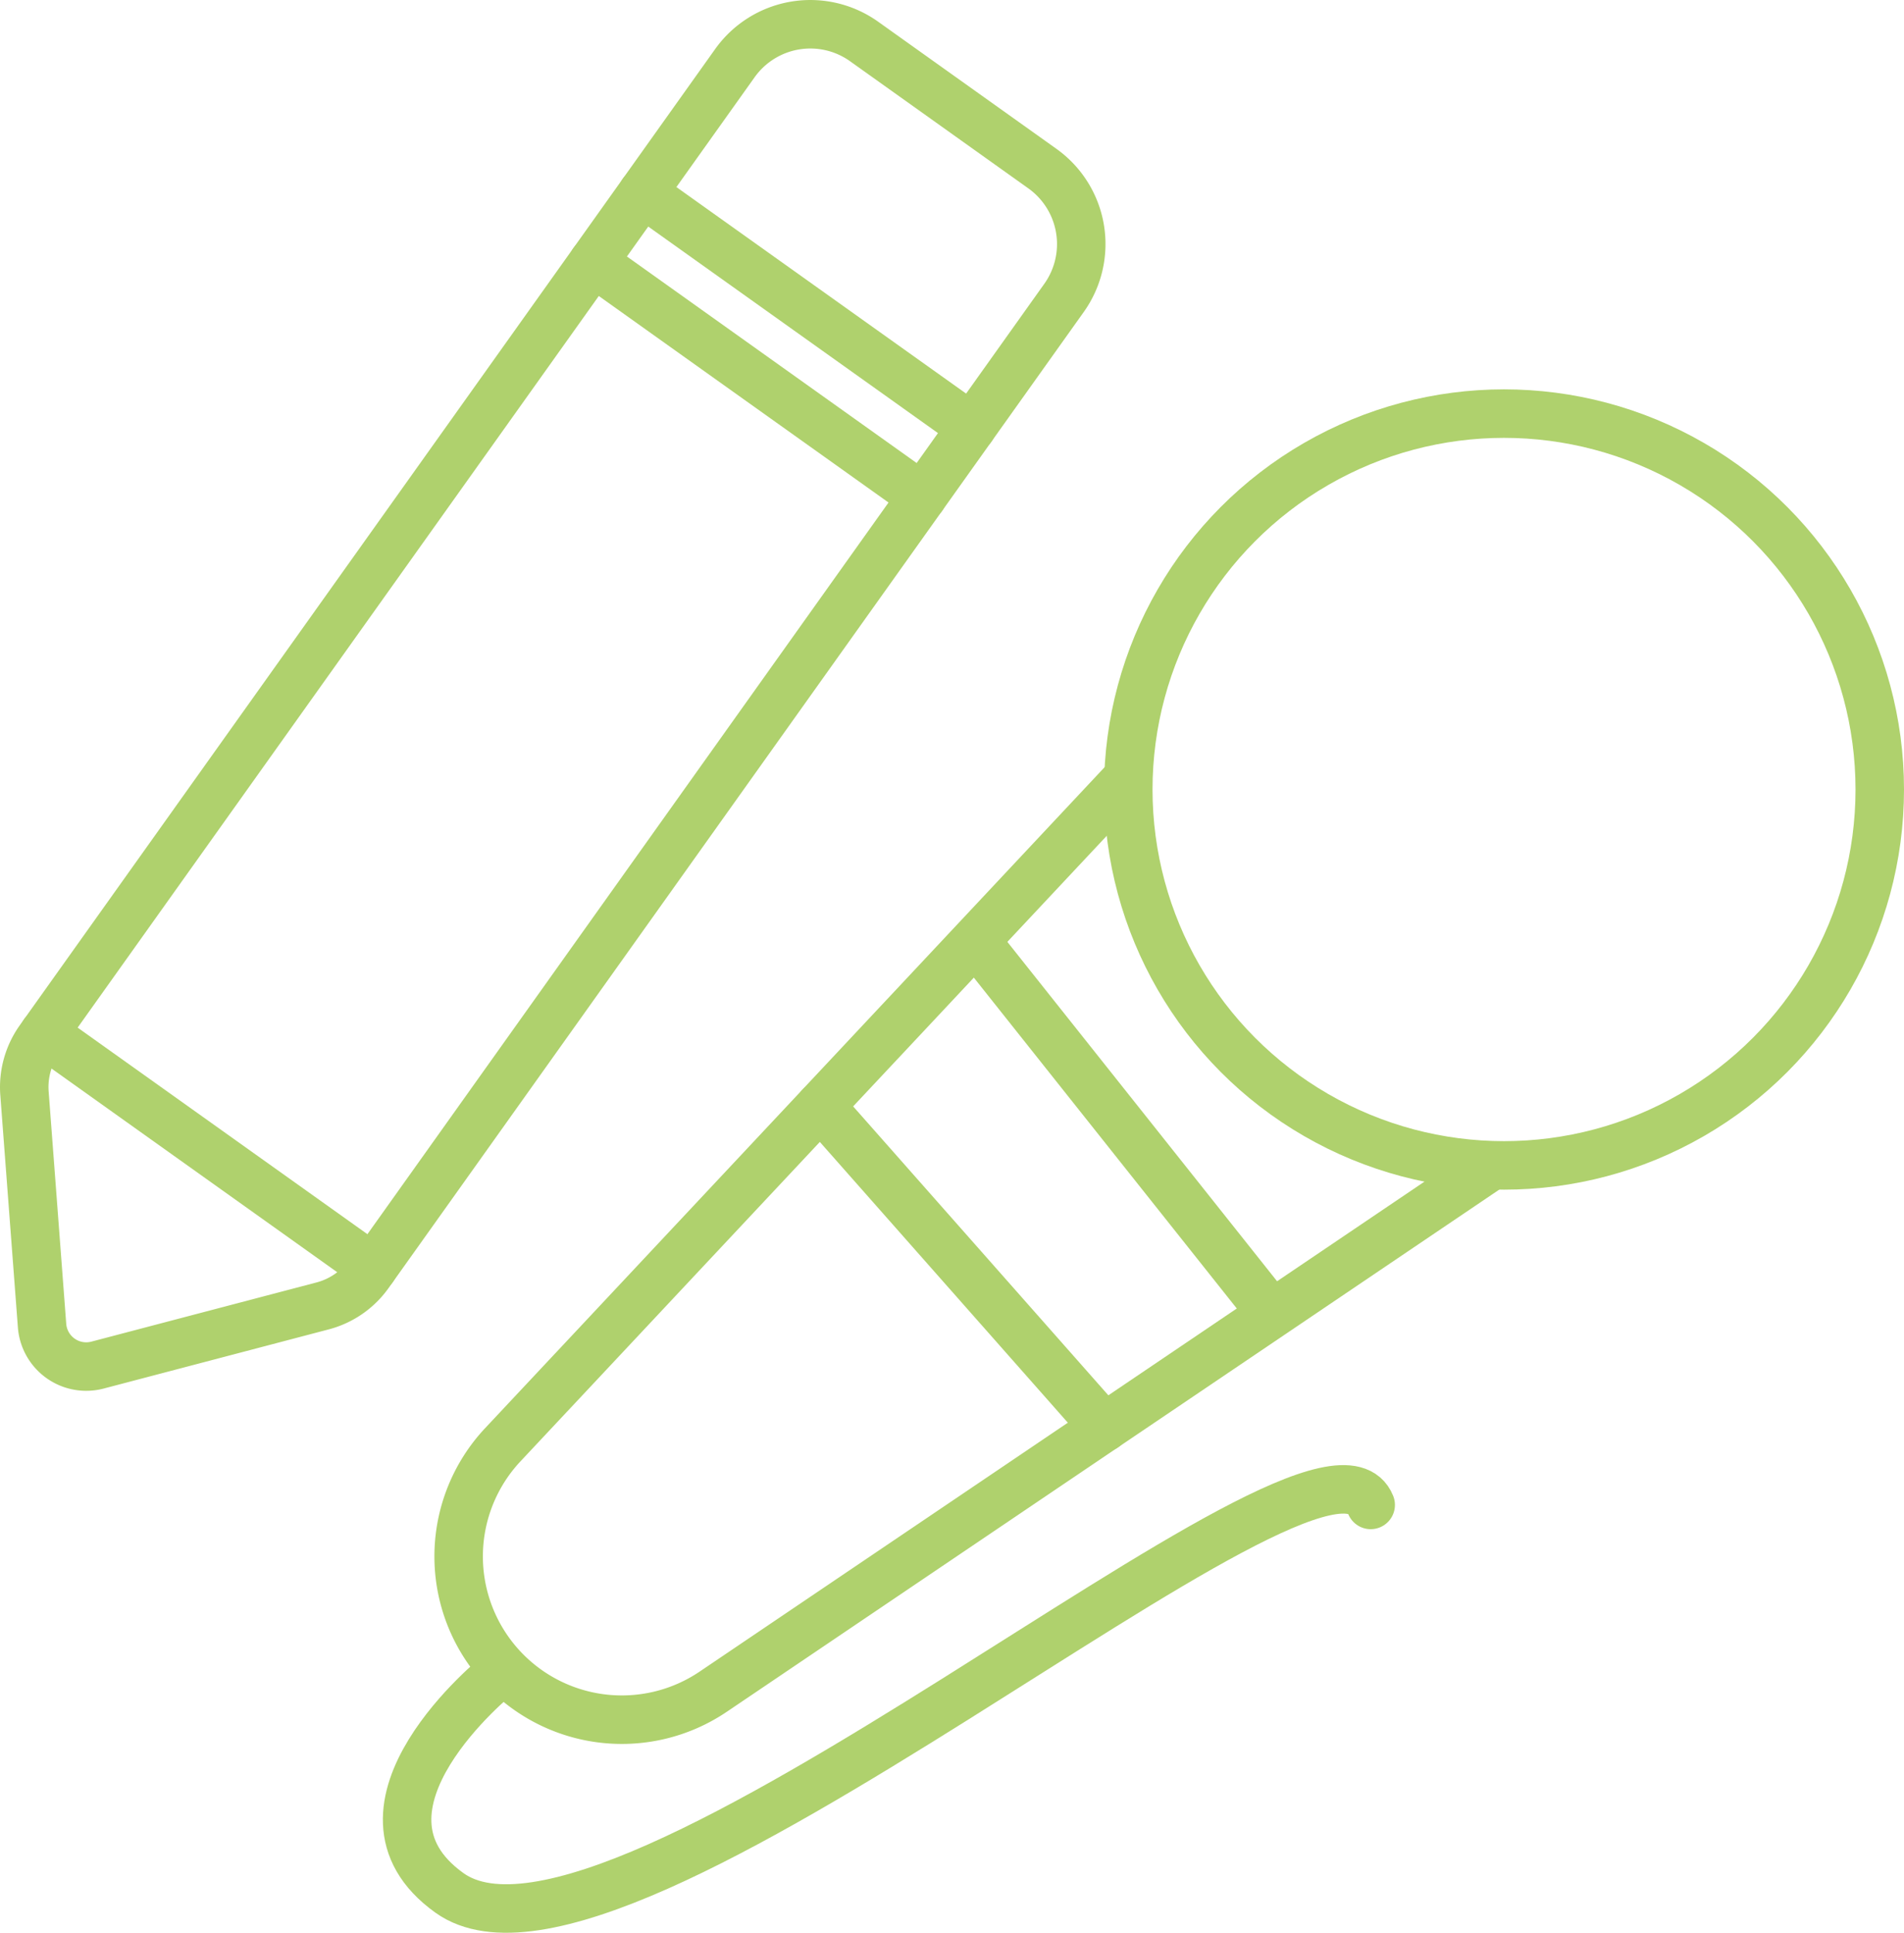
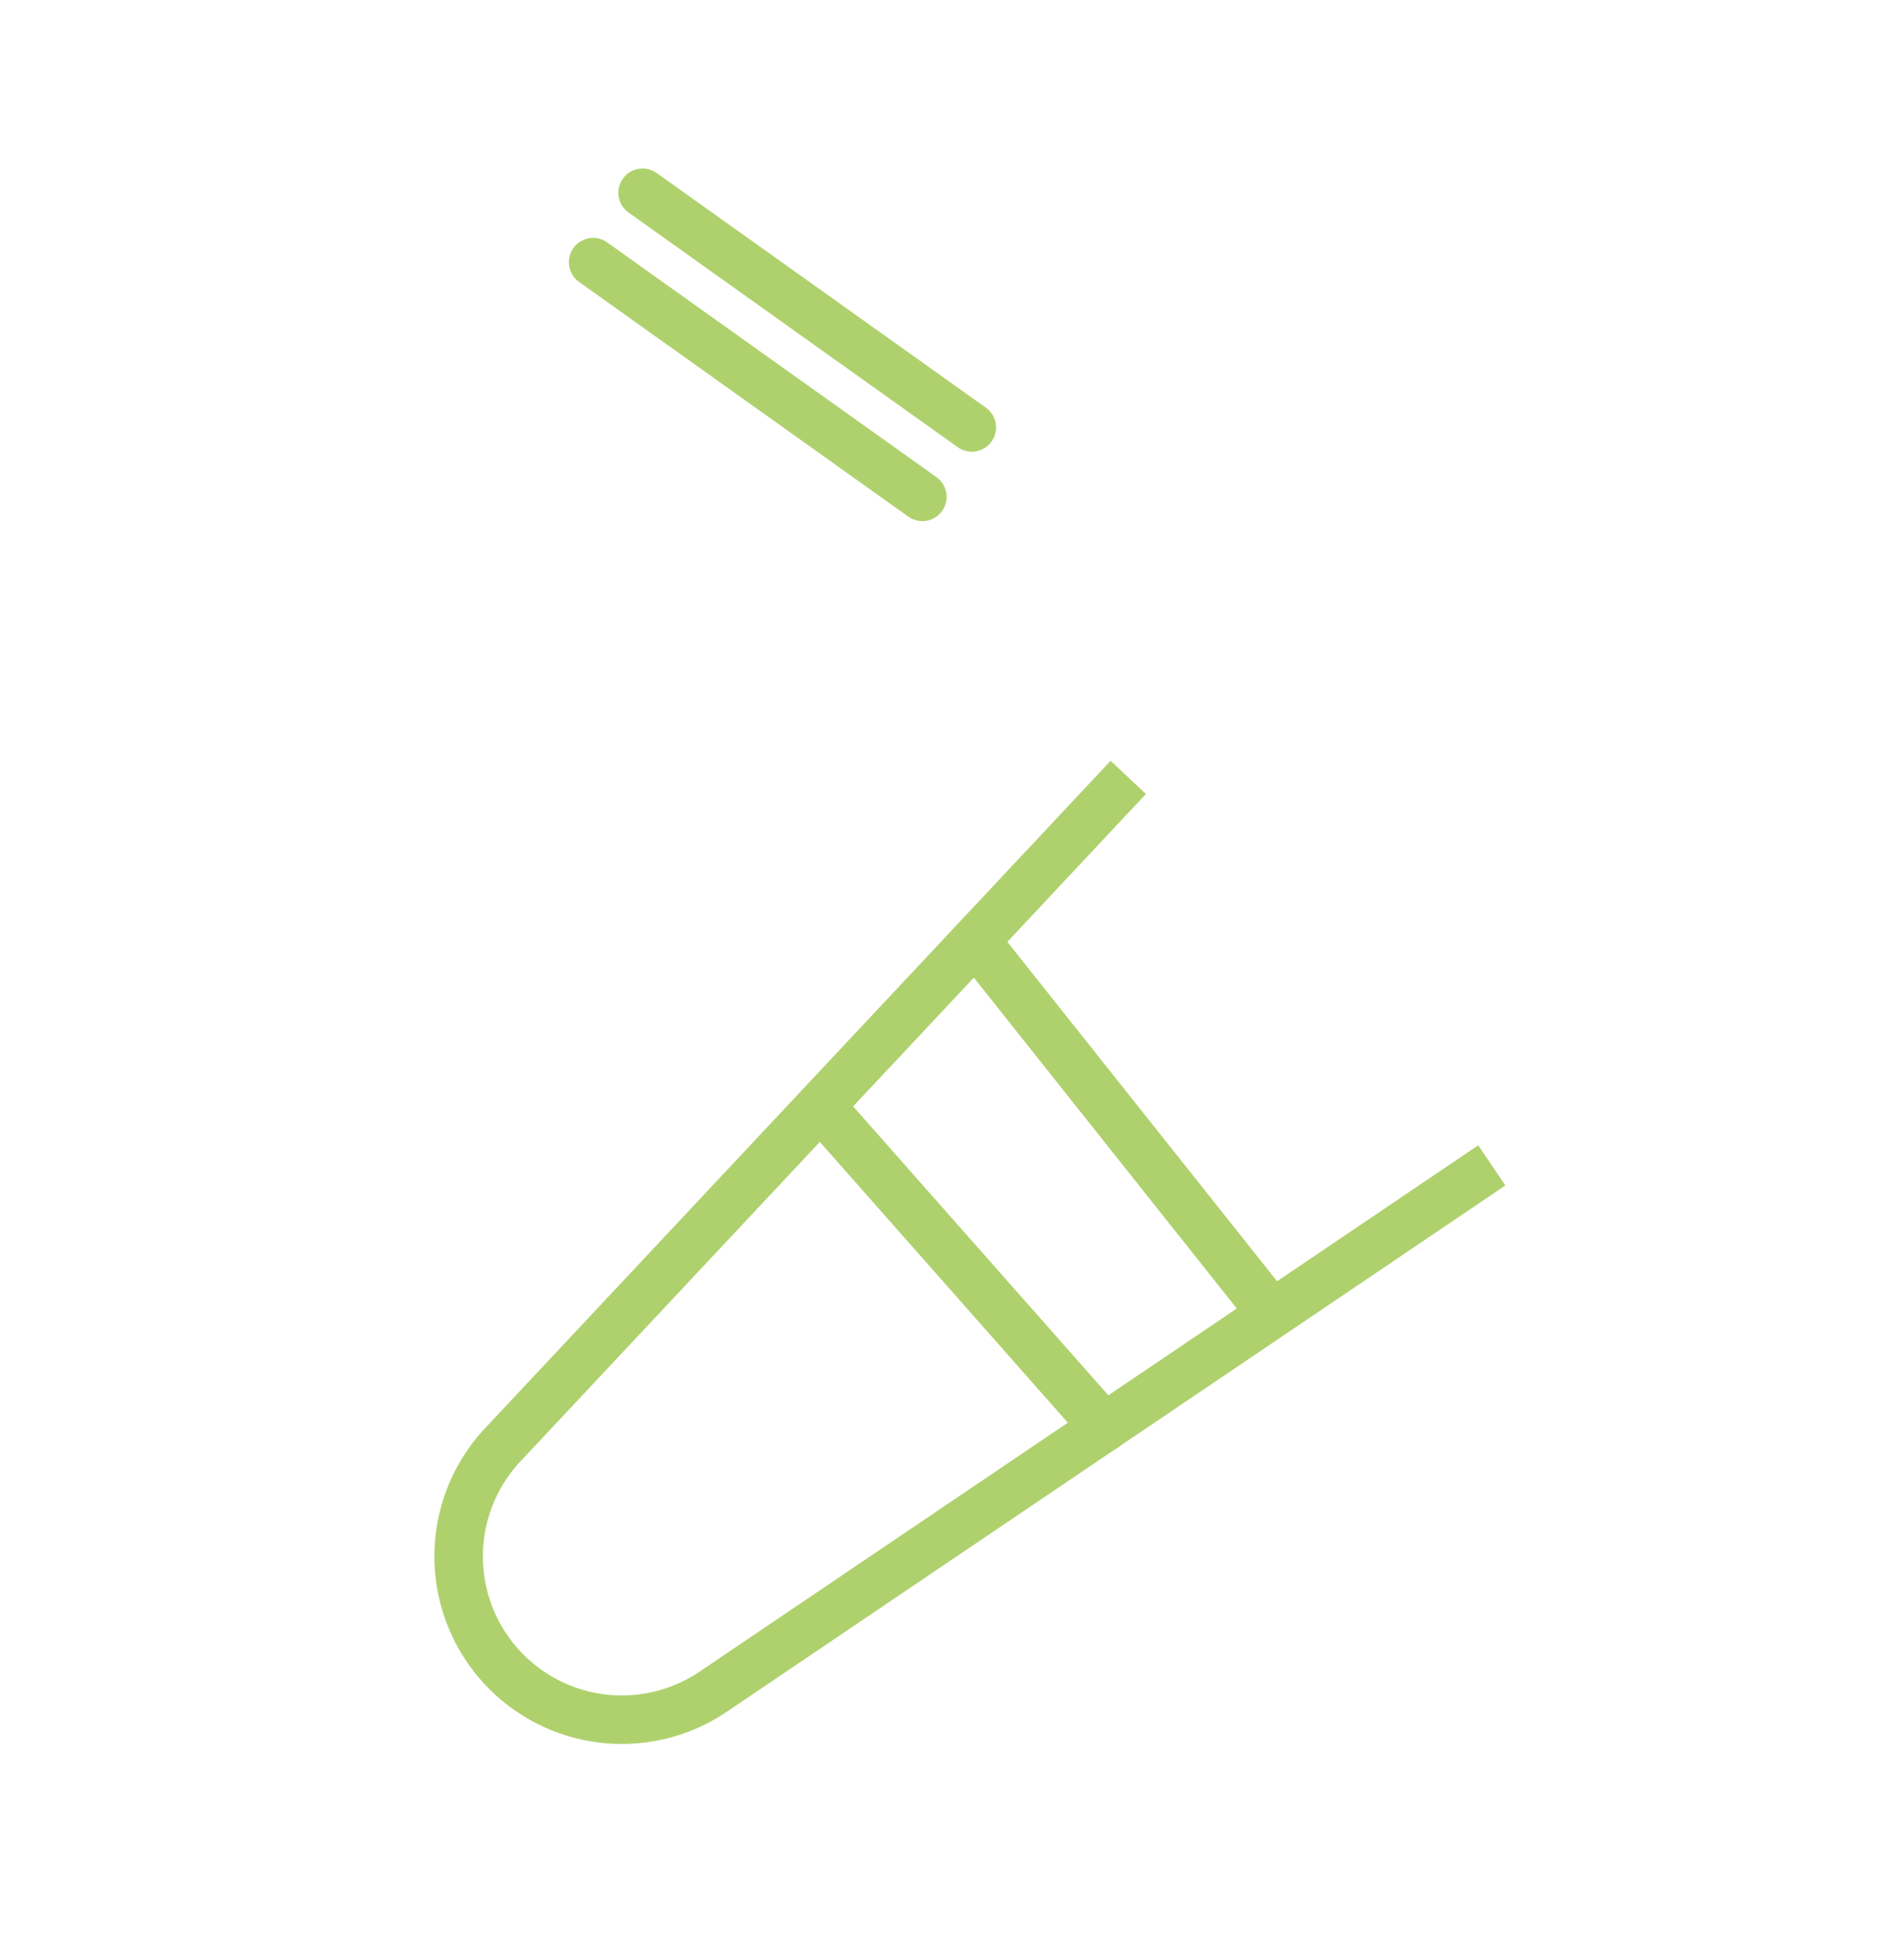
<svg xmlns="http://www.w3.org/2000/svg" id="Icono_1" data-name="Icono 1" width="78.544" height="79.697" viewBox="0 0 78.544 79.697">
  <defs>
    <clipPath id="clip-path">
      <rect id="Rectángulo_95" data-name="Rectángulo 95" width="78.544" height="79.697" transform="translate(0 0)" fill="none" />
    </clipPath>
  </defs>
  <g id="Grupo_73" data-name="Grupo 73" transform="translate(0 0)" clip-path="url(#clip-path)">
-     <circle id="Elipse_17" data-name="Elipse 17" cx="15.5" cy="15.5" r="15.5" transform="translate(46.544 17.055)" fill="none" stroke="#afd16d" stroke-miterlimit="10" stroke-width="2" />
    <path id="Trazado_1380" data-name="Trazado 1380" d="M46.544,32.055l-25.8,27.516a6.732,6.732,0,0,0,8.681,10.183l32.115-21.7" fill="none" stroke="#afd16d" stroke-miterlimit="10" stroke-width="2" />
    <line id="Línea_1" data-name="Línea 1" x2="12.242" y2="15.397" transform="translate(40.236 38.785)" fill="none" stroke="#afd16d" stroke-miterlimit="10" stroke-width="2" />
-     <path id="Trazado_1381" data-name="Trazado 1381" d="M20.544,69.055s-6.882,5.513-2,9c7,5,36-21,38-16" fill="none" stroke="#afd16d" stroke-linecap="round" stroke-linejoin="round" stroke-width="2" />
    <line id="Línea_2" data-name="Línea 2" x2="11.713" y2="13.255" transform="translate(33.843 45.603)" fill="none" stroke="#afd16d" stroke-linecap="round" stroke-linejoin="round" stroke-width="2" />
-     <path id="Trazado_1382" data-name="Trazado 1382" d="M13.309,53.849,4.02,56.29a1.827,1.827,0,0,1-2.285-1.628L1.01,45.085a3.4,3.4,0,0,1,.621-2.229L30.315,2.605a3.822,3.822,0,0,1,5.331-.895L43,6.952a3.822,3.822,0,0,1,.894,5.331L15.213,52.535A3.4,3.4,0,0,1,13.309,53.849Z" fill="none" stroke="#afd16d" stroke-linecap="round" stroke-linejoin="round" stroke-width="2" />
-     <line id="Línea_3" data-name="Línea 3" x2="13.582" y2="9.678" transform="translate(1.808 42.607)" fill="none" stroke="#afd16d" stroke-linecap="round" stroke-linejoin="round" stroke-width="2" />
    <line id="Línea_4" data-name="Línea 4" x2="13.582" y2="9.678" transform="translate(26.507 7.947)" fill="none" stroke="#afd16d" stroke-linecap="round" stroke-linejoin="round" stroke-width="2" />
    <line id="Línea_5" data-name="Línea 5" x2="13.582" y2="9.678" transform="translate(24.467 10.81)" fill="none" stroke="#afd16d" stroke-linecap="round" stroke-linejoin="round" stroke-width="2" />
  </g>
</svg>